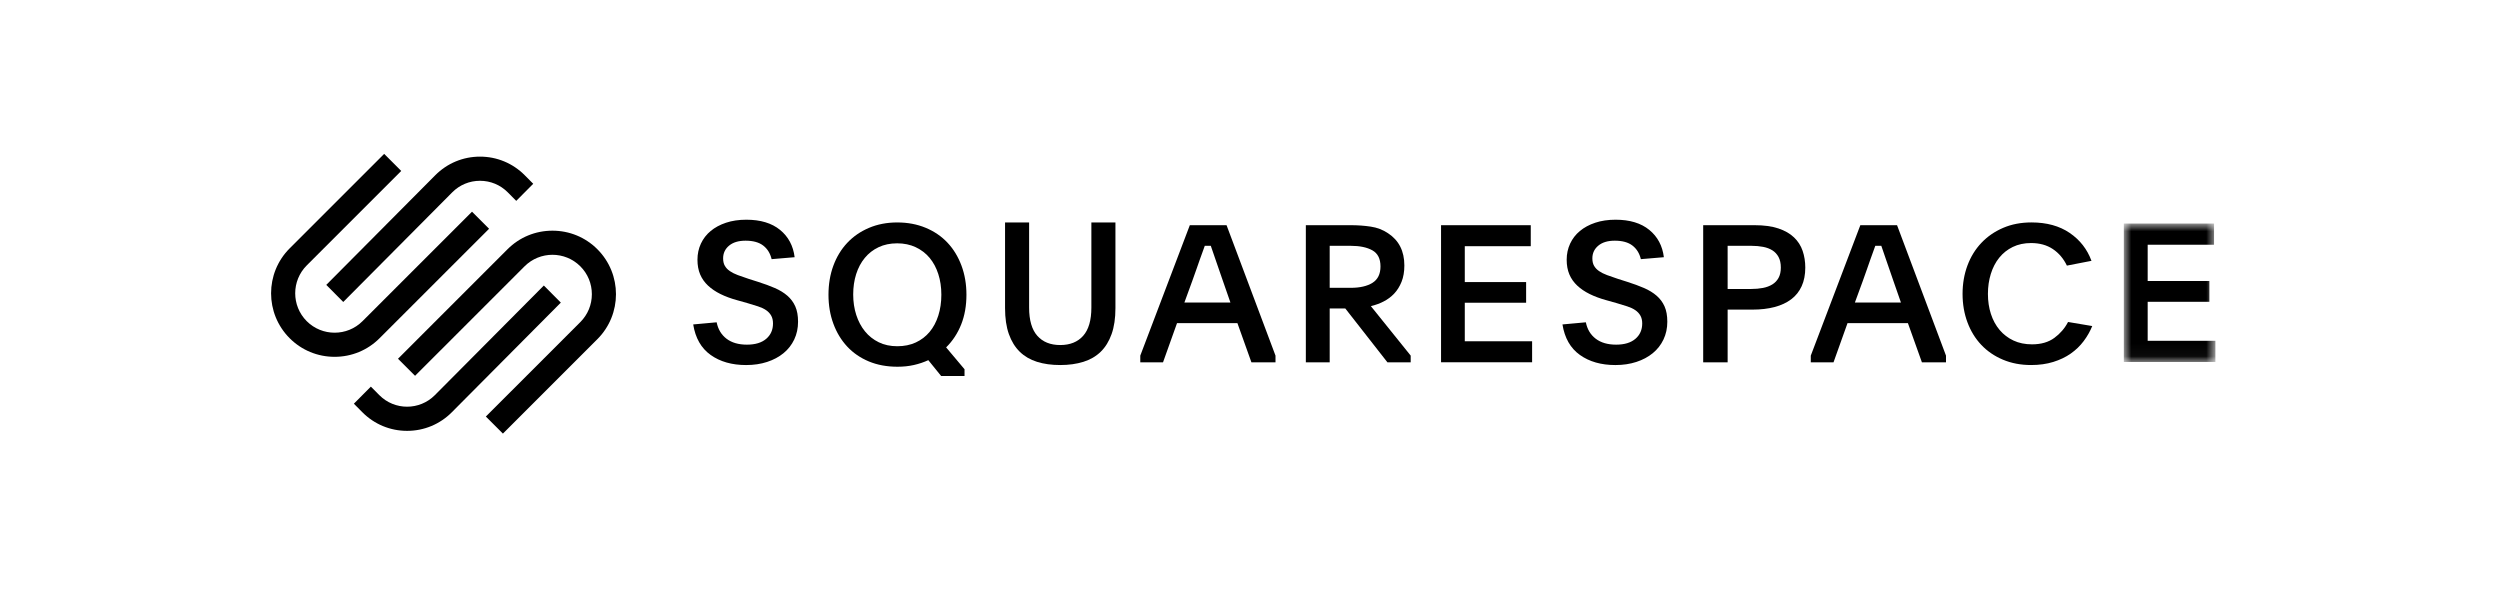
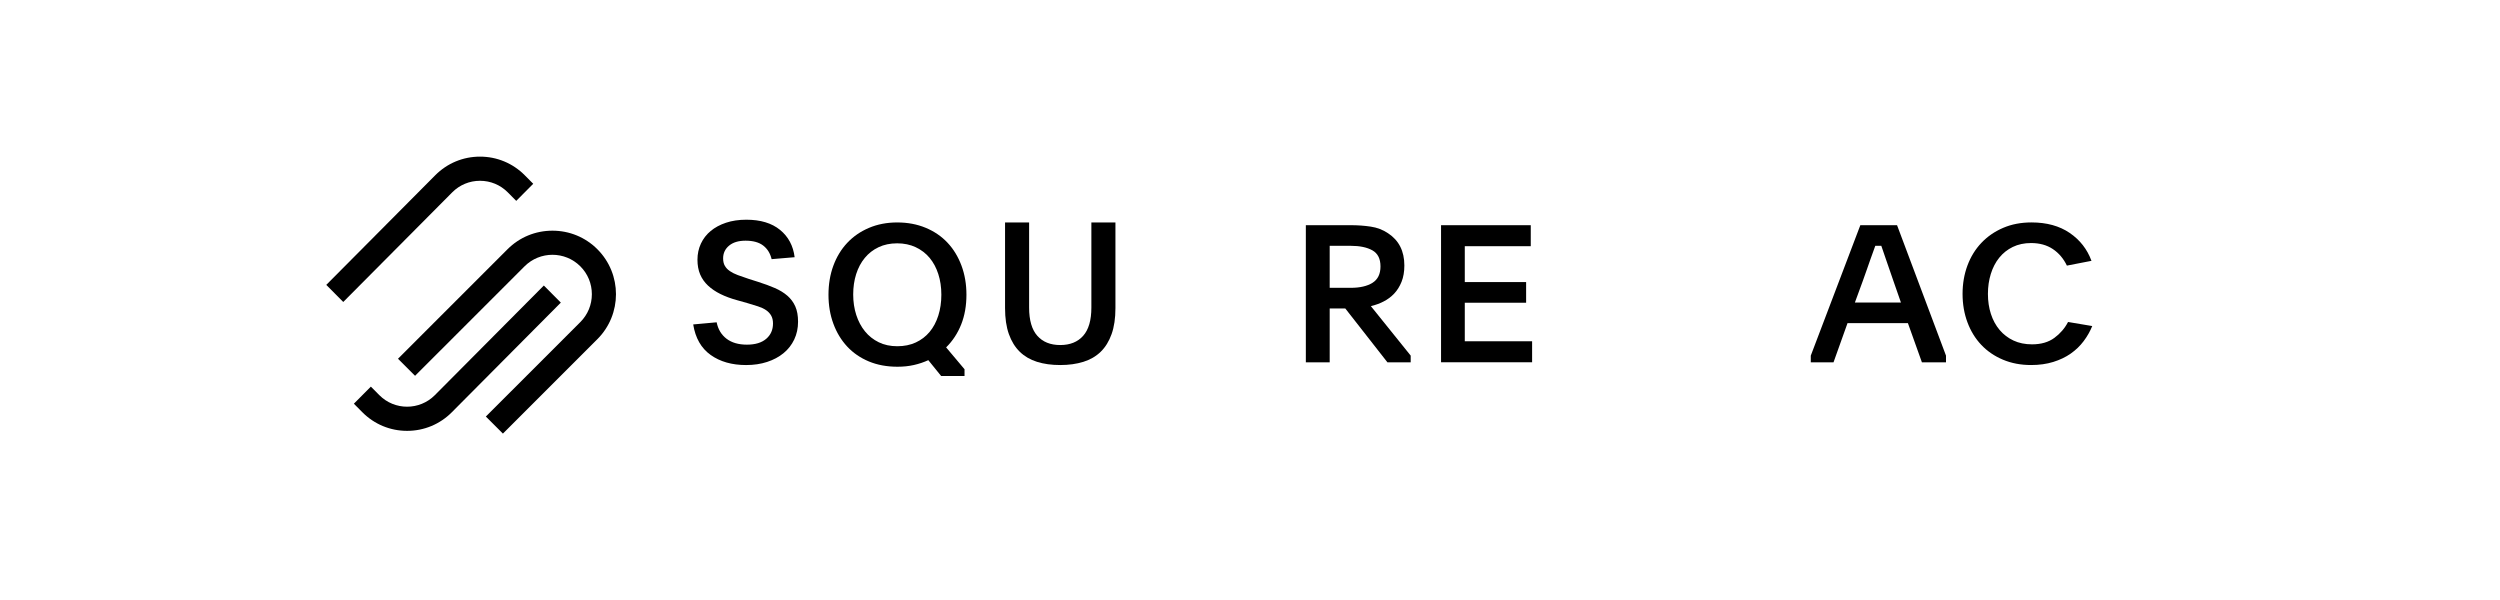
<svg xmlns="http://www.w3.org/2000/svg" fill="none" height="48" viewBox="0 0 200 48" width="200">
  <mask id="a" height="12" maskUnits="userSpaceOnUse" width="9" x="169" y="17">
-     <path d="m169.905 17.883h7.326v11.076h-7.326z" fill="#fff" />
-   </mask>
+     </mask>
  <g clip-rule="evenodd" fill="#000" fill-rule="evenodd">
    <path d="m27.46 24.158 8.719-8.771c.592-.596 1.381-.924 2.221-.924.84 0 1.628.327 2.22.923l.679.683 1.359-1.367-.679-.683c-.954-.96-2.225-1.489-3.579-1.489-1.353 0-2.624.529-3.579 1.489l-8.719 8.771z" />
-     <path d="m39.126 18.3-1.365-1.365-8.76 8.758c-1.23 1.23-3.232 1.23-4.462.001-1.23-1.23-1.23-3.231 0-4.461l7.559-7.557-1.365-1.365-7.559 7.557c-1.983 1.982-1.983 5.209 0 7.191.959.959 2.236 1.487 3.595 1.487 1.36 0 2.637-.528 3.596-1.487z" />
    <path d="m47.792 19.941c-.959-.959-2.235-1.487-3.596-1.487-1.36 0-2.638.528-3.596 1.487l-8.76 8.758 1.365 1.365 8.76-8.758c1.23-1.23 3.232-1.23 4.462-0.0.595.595.922 1.387.922 2.23 0 .844-.328 1.636-.922 2.231l-7.559 7.557 1.365 1.365 7.558-7.557c1.983-1.983 1.983-5.209 0-7.191z" />
    <path d="m43.507 22.842-8.719 8.771c-1.225 1.231-3.216 1.232-4.44 0l-.679-.683-1.359 1.367.679.683c.954.96 2.225 1.489 3.579 1.489 1.353-0 2.624-.529 3.579-1.489l8.719-8.771z" />
    <path d="m57.332 25.784c.113.56.376.998.79 1.314.414.316.958.474 1.633.474.664 0 1.178-.155 1.541-.466.363-.311.544-.72.544-1.228 0-.249-.049-.459-.146-.63-.097-.171-.233-.316-.406-.435-.174-.119-.389-.22-.644-.303-.256-.083-.542-.171-.859-.264l-.828-.233c-.491-.135-.931-.298-1.319-.49-.389-.192-.721-.417-.997-.676-.276-.259-.486-.557-.629-.894-.143-.337-.215-.728-.215-1.174 0-.466.092-.896.276-1.29.184-.393.445-.731.782-1.01s.746-.5 1.227-.661c.48-.16 1.022-.241 1.625-.241 1.135 0 2.034.272 2.699.816.664.544 1.053 1.272 1.165 2.184l-1.84.155c-.113-.466-.337-.829-.675-1.088s-.808-.389-1.411-.389c-.562 0-1.002.132-1.319.397-.317.264-.476.604-.476 1.018 0 .238.046.438.139.598.092.161.225.301.399.42.174.119.386.226.636.319.251.093.534.192.851.296l.782.249c.49.155.933.319 1.326.489.394.171.729.376 1.004.614.276.238.488.523.636.855.148.332.222.741.222 1.228 0 .518-.102.993-.306 1.422-.205.43-.491.796-.859 1.096-.368.301-.805.534-1.311.699-.506.166-1.066.249-1.679.249-1.135 0-2.081-.269-2.837-.808-.757-.539-1.222-1.352-1.396-2.441z" />
    <path d="m71.766 19.467c-.552 0-1.045.103-1.479.309-.435.206-.802.492-1.104.857-.302.366-.532.798-.69 1.297-.158.5-.237 1.043-.237 1.63 0 .587.082 1.133.245 1.637.163.504.396.942.698 1.313.301.37.669.661 1.104.873.434.211.927.316 1.479.316.552 0 1.045-.1 1.48-.301.434-.201.802-.481 1.104-.842.301-.36.534-.795.697-1.305.163-.51.245-1.068.245-1.676 0-.597-.082-1.148-.245-1.653-.163-.504-.396-.937-.697-1.297-.301-.36-.672-.643-1.112-.85-.439-.206-.935-.309-1.487-.309zm.015-1.671c.828 0 1.584.142 2.269.426.684.284 1.267.68 1.748 1.191.48.511.853 1.122 1.119 1.834.266.712.398 1.491.398 2.336 0 .877-.141 1.669-.421 2.375-.282.707-.682 1.318-1.204 1.833l1.472 1.749v.541h-1.87l-1.027-1.268c-.358.165-.741.294-1.15.387-.409.093-.848.139-1.318.139-.849 0-1.612-.142-2.292-.425-.68-.284-1.257-.681-1.732-1.192-.475-.511-.843-1.119-1.104-1.826-.261-.707-.391-1.477-.391-2.313 0-.846.13-1.622.391-2.329.26-.706.631-1.315 1.111-1.826.48-.511 1.06-.91 1.74-1.199.68-.288 1.433-.433 2.261-.433z" />
    <path d="m84.82 27.603c.784 0 1.395-.246 1.833-.738.438-.492.657-1.246.657-2.262v-6.808h1.925v6.854c0 .808-.102 1.5-.306 2.075-.204.575-.494 1.047-.871 1.415-.377.368-.84.637-1.39.808-.55.171-1.166.256-1.849.256-.693 0-1.312-.085-1.856-.256-.545-.171-1.006-.44-1.383-.808-.377-.368-.667-.84-.871-1.415-.204-.575-.305-1.267-.305-2.075v-6.854h1.925v6.808c0 1.016.219 1.769.657 2.262s1.049.738 1.833.738z" />
-     <path d="m94.751 24.203h3.683l-.606-1.742c-.239-.682-.43-1.237-.575-1.665-.145-.428-.275-.805-.389-1.131h-.482c-.062.173-.125.346-.187.519-.062.173-.132.367-.21.581-.078.214-.163.458-.257.734-.093.275-.207.596-.342.962zm-3.528 4.247 3.963-10.435h2.938l3.916 10.435v.535h-1.927l-1.119-3.132h-4.833l-1.119 3.132h-1.819z" />
    <path d="m106.375 23.026h1.678c.739 0 1.321-.134 1.747-.401.426-.268.639-.704.639-1.31 0-.616-.216-1.044-.647-1.287-.431-.242-1.01-.363-1.739-.363h-1.678zm6.48 5.958h-1.862l-3.371-4.308h-1.247v4.308h-1.908v-10.969h3.586c.564 0 1.101.038 1.608.115.508.076.968.252 1.378.527.872.57 1.309 1.431 1.309 2.581 0 .499-.075.935-.224 1.306-.149.371-.346.687-.592.947-.247.26-.532.471-.854.633-.324.163-.66.285-1.009.367l3.186 3.958z" />
    <path d="m115.284 18.015h7.177v1.68h-5.278v2.872h4.907v1.65h-4.907v3.086h5.386v1.681h-7.285z" />
-     <path d="m126.868 25.784c.112.56.376.998.79 1.314.414.316.958.474 1.633.474.664 0 1.178-.155 1.541-.466.363-.311.545-.72.545-1.228 0-.249-.049-.459-.146-.63s-.233-.316-.407-.435c-.173-.119-.388-.22-.643-.303-.256-.083-.543-.171-.86-.264l-.827-.233c-.491-.135-.931-.298-1.319-.49-.389-.192-.721-.417-.997-.676s-.486-.557-.629-.894c-.143-.337-.215-.728-.215-1.174 0-.466.093-.896.277-1.29.184-.393.444-.731.782-1.01.337-.28.746-.5 1.227-.661.48-.16 1.022-.241 1.625-.241 1.135 0 2.034.272 2.699.816.664.544 1.053 1.272 1.165 2.184l-1.84.155c-.112-.466-.337-.829-.674-1.088-.338-.259-.808-.389-1.411-.389-.563 0-1.002.132-1.319.397s-.476.604-.476 1.018c0 .238.046.438.138.598.093.161.225.301.399.42.174.119.386.226.637.319.25.093.534.192.85.296l.783.249c.49.155.932.319 1.326.489.393.171.729.376 1.004.614.276.238.489.523.637.855.148.332.222.741.222 1.228 0 .518-.102.993-.306 1.422-.205.43-.491.796-.859 1.096-.368.301-.805.534-1.311.699-.507.166-1.066.249-1.679.249-1.135 0-2.081-.269-2.837-.808-.757-.539-1.222-1.352-1.396-2.441z" />
-     <path d="m138.211 23.118h1.877c.345 0 .66-.028.947-.083.287-.055.537-.149.751-.28.214-.131.381-.308.501-.53.12-.222.18-.495.18-.818 0-.333-.06-.613-.18-.84s-.285-.406-.493-.538c-.209-.131-.457-.225-.743-.28-.287-.055-.598-.083-.931-.083h-1.909zm-1.956-5.103h4.099c.762 0 1.401.086 1.917.26.517.173.934.412 1.252.718.318.305.548.664.688 1.077.141.412.212.858.212 1.337 0 .571-.097 1.067-.29 1.49-.193.423-.472.771-.837 1.047-.365.275-.808.481-1.33.619s-1.111.206-1.768.206h-1.987v4.217h-1.956z" />
    <path d="m148.391 24.203h3.684l-.607-1.742c-.238-.682-.43-1.237-.575-1.665-.145-.428-.274-.805-.388-1.131h-.482c-.062.173-.124.346-.187.519-.062.173-.132.367-.209.581-.078.214-.163.458-.257.734-.093.275-.207.596-.341.962zm-3.528 4.247 3.964-10.435h2.937l3.916 10.435v.535h-1.927l-1.119-3.132h-4.833l-1.119 3.132h-1.819z" />
    <path d="m167.38 26.084c-.175.428-.405.831-.689 1.209-.284.378-.627.709-1.03.992-.402.283-.87.506-1.401.671-.532.165-1.123.247-1.773.247-.826 0-1.577-.143-2.253-.429-.677-.285-1.254-.68-1.732-1.185-.478-.505-.847-1.106-1.107-1.805-.26-.698-.39-1.455-.39-2.271 0-.815.13-1.572.39-2.271.26-.698.631-1.302 1.115-1.812.483-.509 1.063-.91 1.739-1.2.676-.291 1.432-.436 2.269-.436 1.218 0 2.237.281 3.058.841.821.56 1.402 1.305 1.742 2.232l-1.966.382c-.269-.56-.643-1.002-1.123-1.323-.48-.321-1.061-.482-1.742-.482-.547 0-1.035.104-1.464.312-.428.208-.789.495-1.084.861-.294.365-.519.797-.673 1.295-.155.498-.232 1.031-.232 1.599 0 .579.079 1.115.239 1.607.16.493.393.919.697 1.28.305.36.674.642 1.108.845.433.203.929.305 1.486.305.723 0 1.319-.173 1.789-.52s.833-.77 1.091-1.269z" />
  </g>
  <g mask="url(#a)">
    <path clip-rule="evenodd" d="m169.905 17.883h7.218v1.697h-5.309v2.9h4.936v1.666h-4.936v3.116h5.418v1.697h-7.327z" fill="#000" fill-rule="evenodd" />
  </g>
</svg>